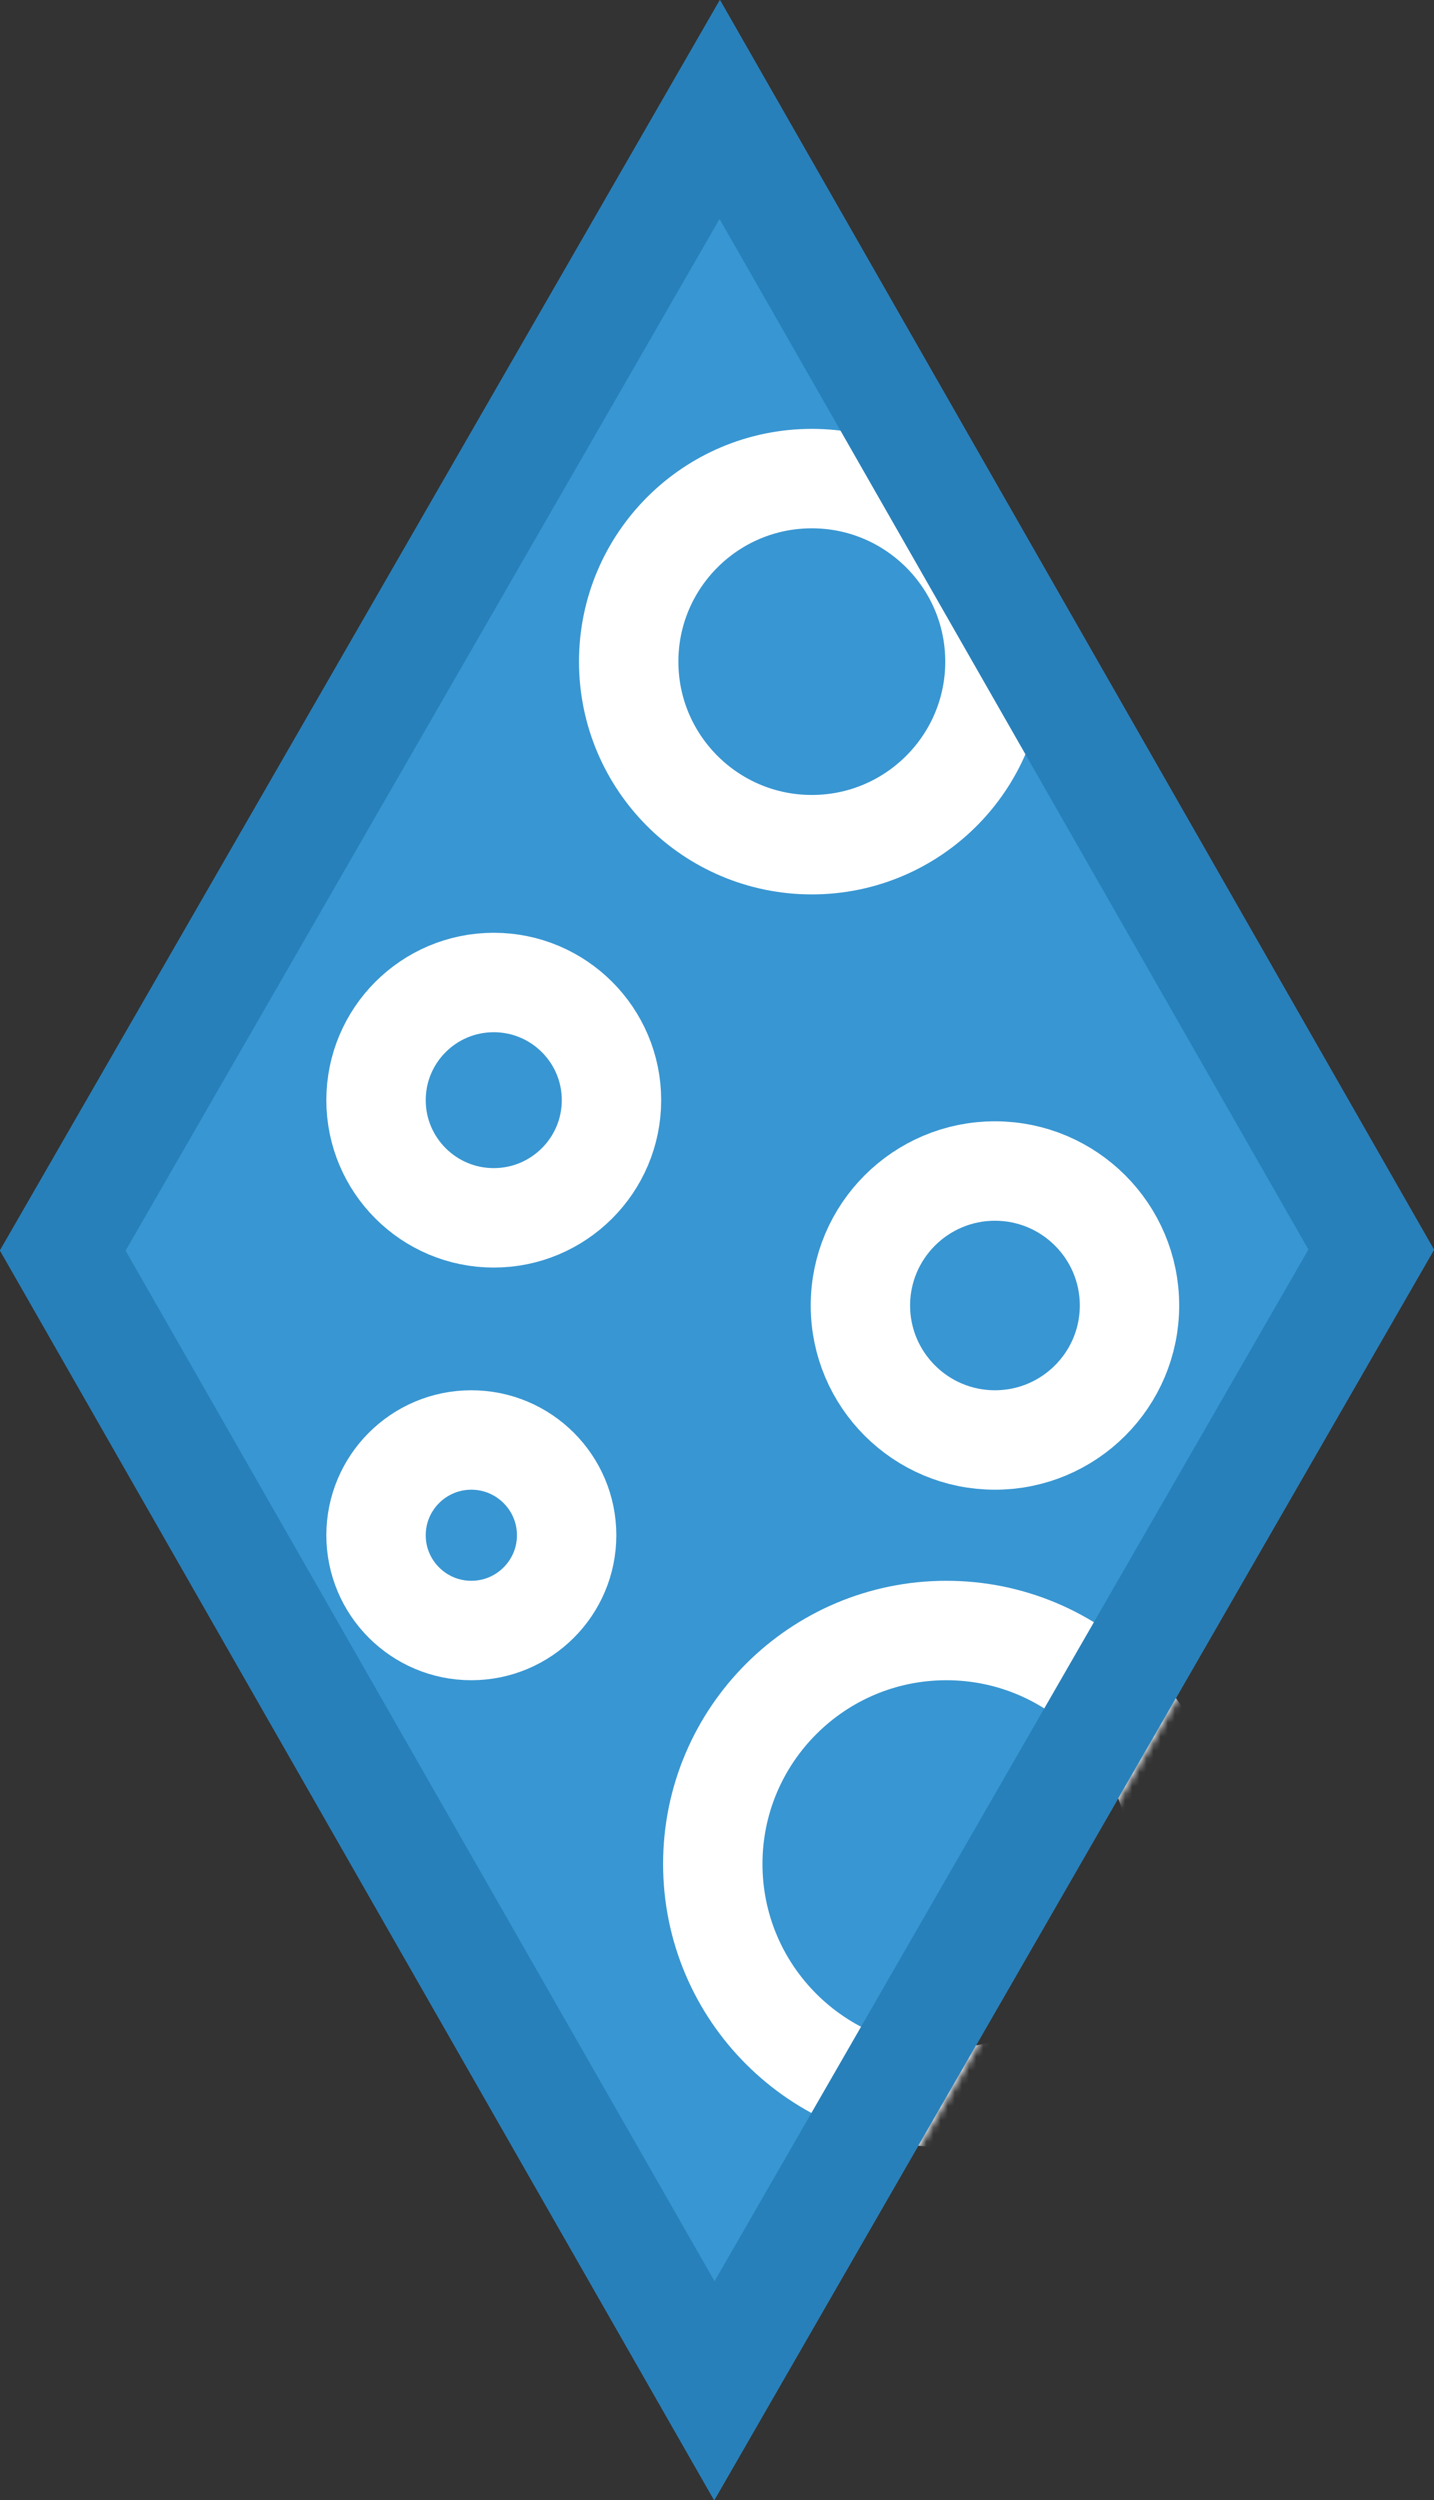
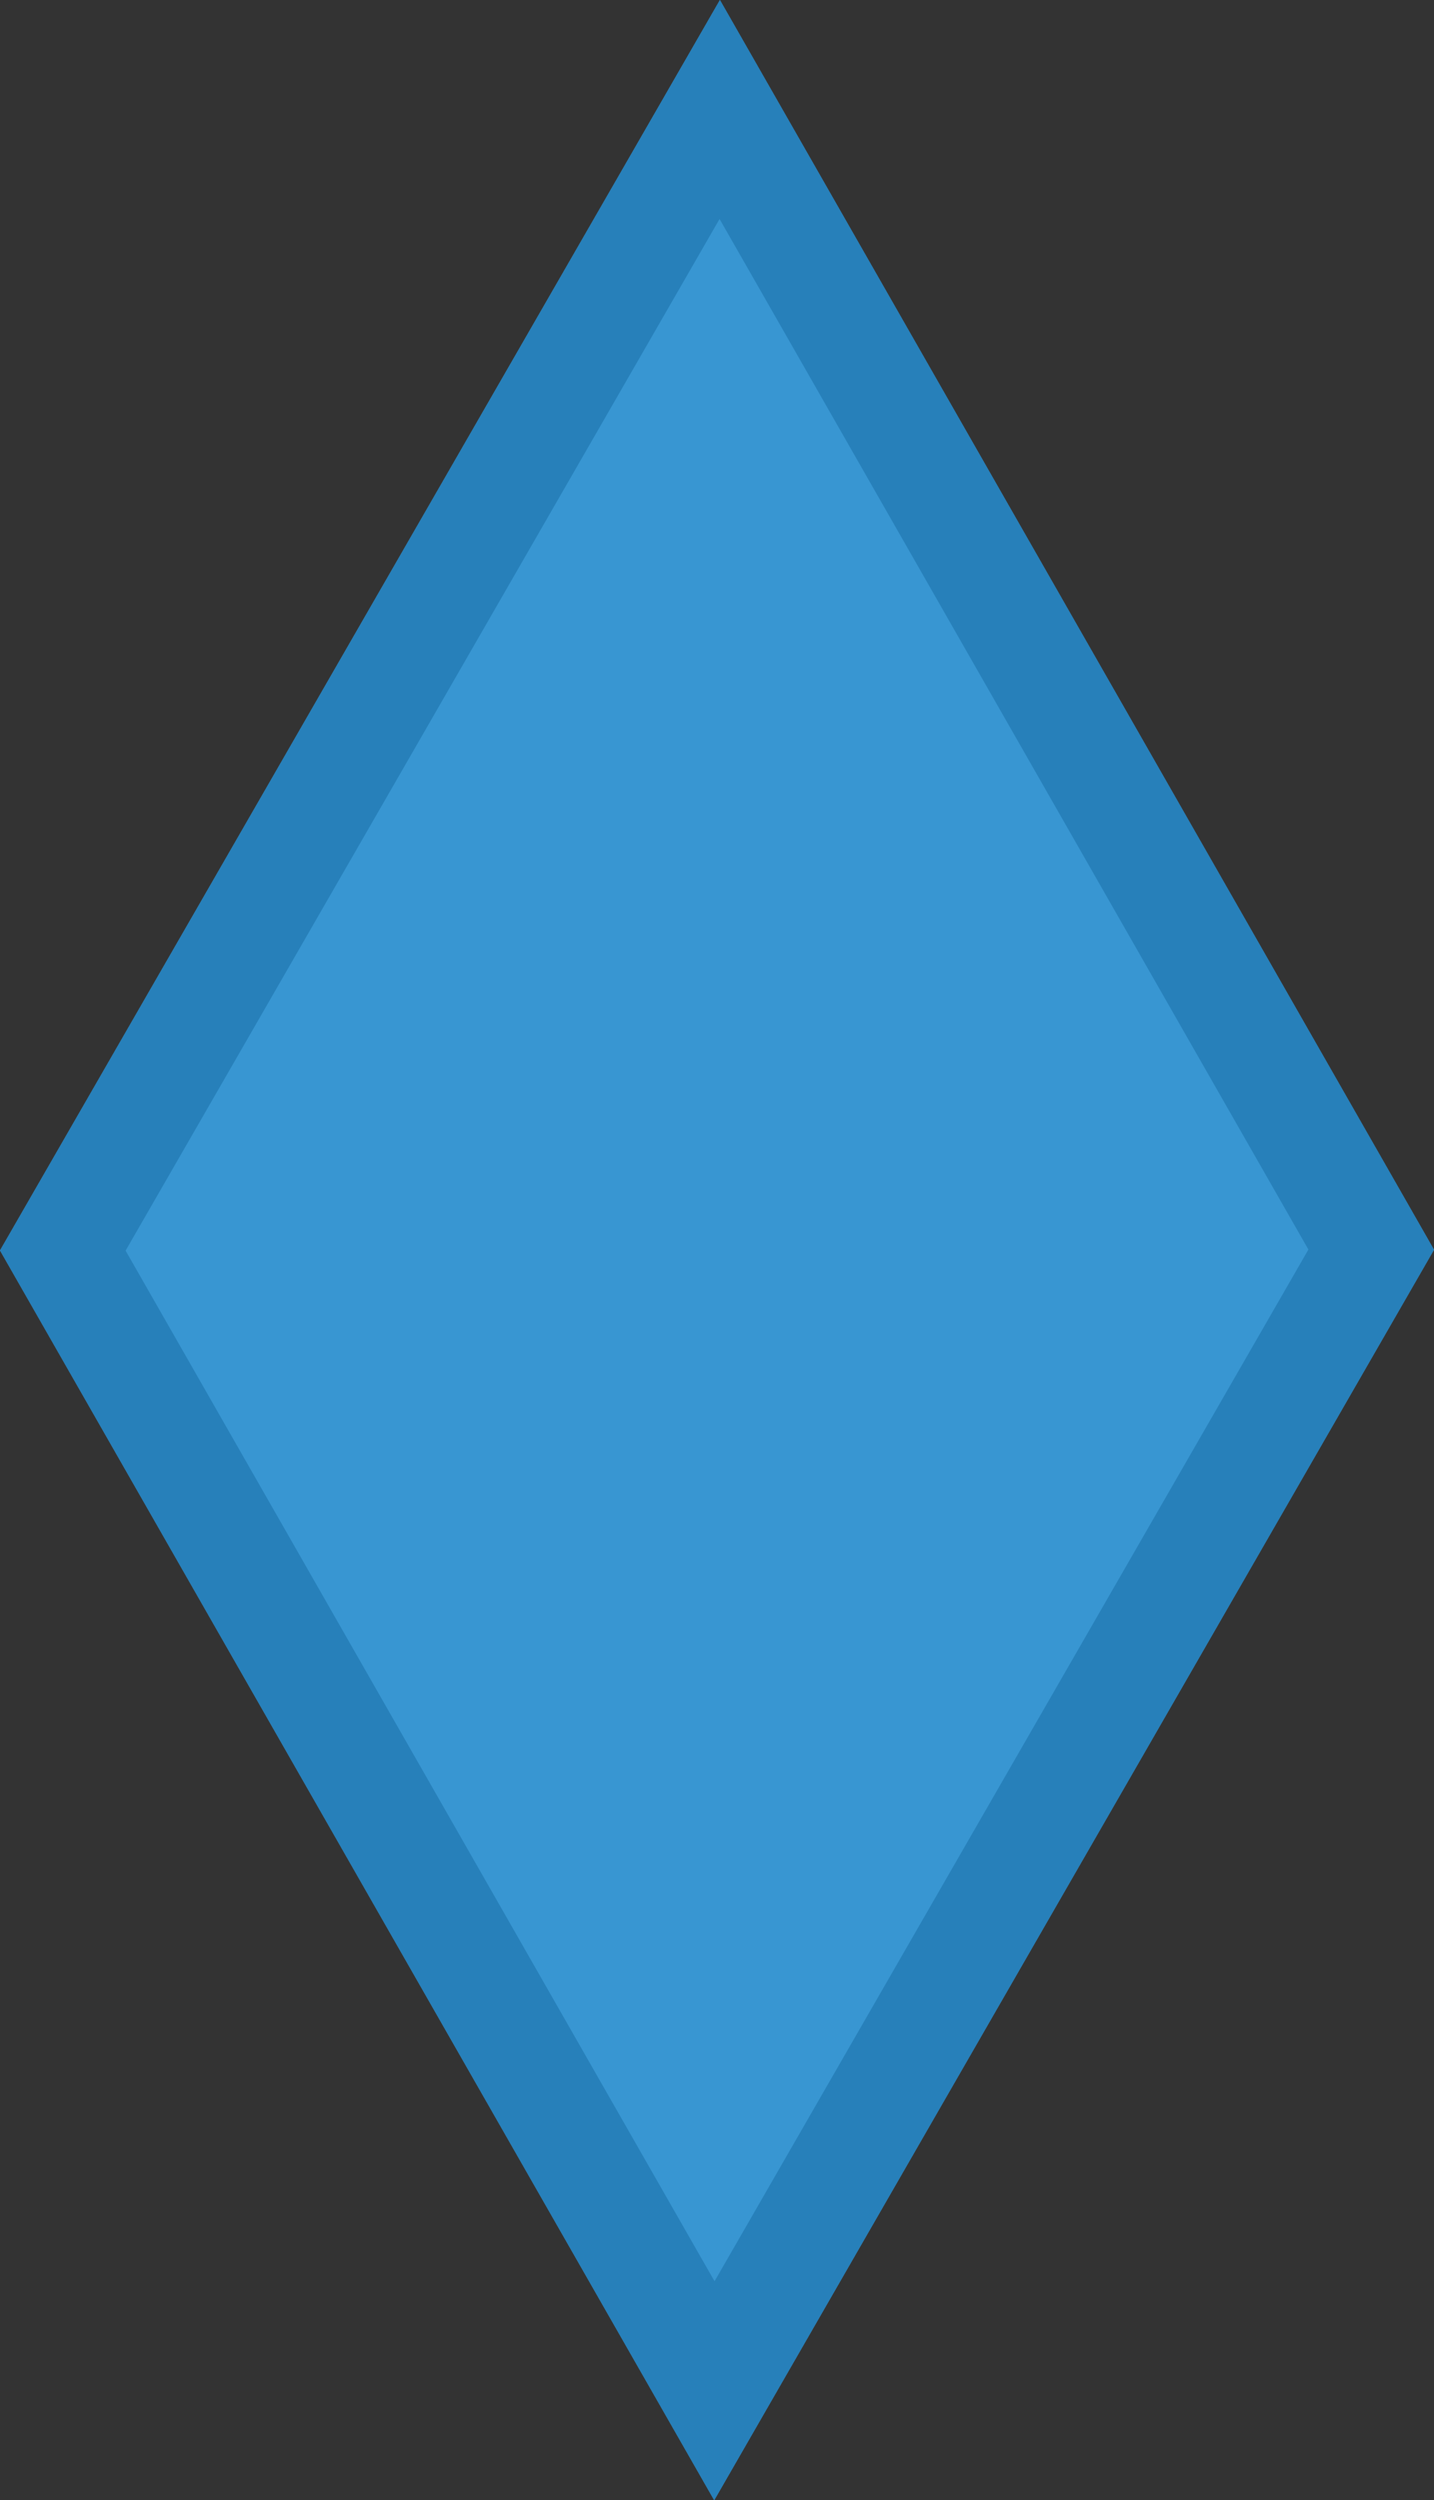
<svg xmlns="http://www.w3.org/2000/svg" xmlns:xlink="http://www.w3.org/1999/xlink" width="202px" height="352px" viewBox="0 0 202 352" version="1.1">
  <rect x="0" y="0" width="202" height="352" fill="#333333" stroke="none" />
  <title>Group 68</title>
  <desc>Created with Sketch.</desc>
  <defs>
-     <polygon id="path-1" points="101.559 0.841 202.16 177.018 100.754 353.302 0.136 177.119" />
-   </defs>
+     </defs>
  <g id="Final" stroke="none" stroke-width="1" fill="none" fill-rule="evenodd">
    <g id="Yudiz-Branding" transform="translate(-196, -1304)">
      <g id="Group-32" transform="translate(-241, 896)">
        <g id="Group-189" transform="translate(421, 365)">
          <g id="Group-4" transform="translate(16, 42)">
            <g id="Group-68">
              <polygon id="Fill-1" fill="#3896D2" points="101.411 1 202 176.946 100.606 353 0 177.047" />
              <g id="Group-8">
                <mask id="mask-2" fill="white">
                  <use xlink:href="#path-1" />
                </mask>
                <g id="Clip-3" />
                <path d="M69.553,139.322 C78.705,139.322 86.136,146.744 86.136,155.889 C86.136,165.031 78.705,172.455 69.553,172.455 C60.4,172.455 52.97,165.031 52.97,155.889 C52.97,146.744 60.4,139.322 69.553,139.322 Z" id="Stroke-2" stroke="#FFFFFF" stroke-width="14" stroke-linecap="square" mask="url(#mask-2)" />
-                 <path d="M133.31,230.553 C151.47,230.553 166.213,245.281 166.213,263.423 C166.213,281.565 151.47,296.293 133.31,296.293 C115.15,296.293 100.406,281.565 100.406,263.423 C100.406,245.281 115.15,230.553 133.31,230.553 Z" id="Stroke-4" stroke="#FFFFFF" stroke-width="14" stroke-linecap="square" mask="url(#mask-2)" />
-                 <path d="M66.394,203.73 C73.803,203.73 79.819,209.74 79.819,217.141 C79.819,224.543 73.803,230.553 66.394,230.553 C58.985,230.553 52.97,224.543 52.97,217.141 C52.97,209.74 58.985,203.73 66.394,203.73 Z" id="Stroke-5" stroke="#FFFFFF" stroke-width="14" stroke-linecap="square" mask="url(#mask-2)" />
-                 <path d="M140.153,165.864 C150.614,165.864 159.106,174.347 159.106,184.797 C159.106,195.246 150.614,203.73 140.153,203.73 C129.694,203.73 121.201,195.246 121.201,184.797 C121.201,174.347 129.694,165.864 140.153,165.864 Z" id="Stroke-6" stroke="#FFFFFF" stroke-width="14" stroke-linecap="square" mask="url(#mask-2)" />
-                 <path d="M114.357,68.379 C128.595,68.379 140.153,79.928 140.153,94.15 C140.153,108.374 128.595,119.92 114.357,119.92 C100.12,119.92 88.561,108.374 88.561,94.15 C88.561,79.928 100.12,68.379 114.357,68.379 Z" id="Stroke-7" stroke="#FFFFFF" stroke-width="14" stroke-linecap="square" mask="url(#mask-2)" />
              </g>
-               <path d="M202,176.946 L100.606,353 L0,177.047 L101.411,1 L202,176.946 Z M17.692,177.073 L100.654,322.17 L184.308,176.918 L101.361,31.829 L17.692,177.073 Z" id="Fill-9" fill="#2780BA" />
+               <path d="M202,176.946 L100.606,353 L0,177.047 L101.411,1 Z M17.692,177.073 L100.654,322.17 L184.308,176.918 L101.361,31.829 L17.692,177.073 Z" id="Fill-9" fill="#2780BA" />
            </g>
          </g>
        </g>
      </g>
    </g>
  </g>
</svg>